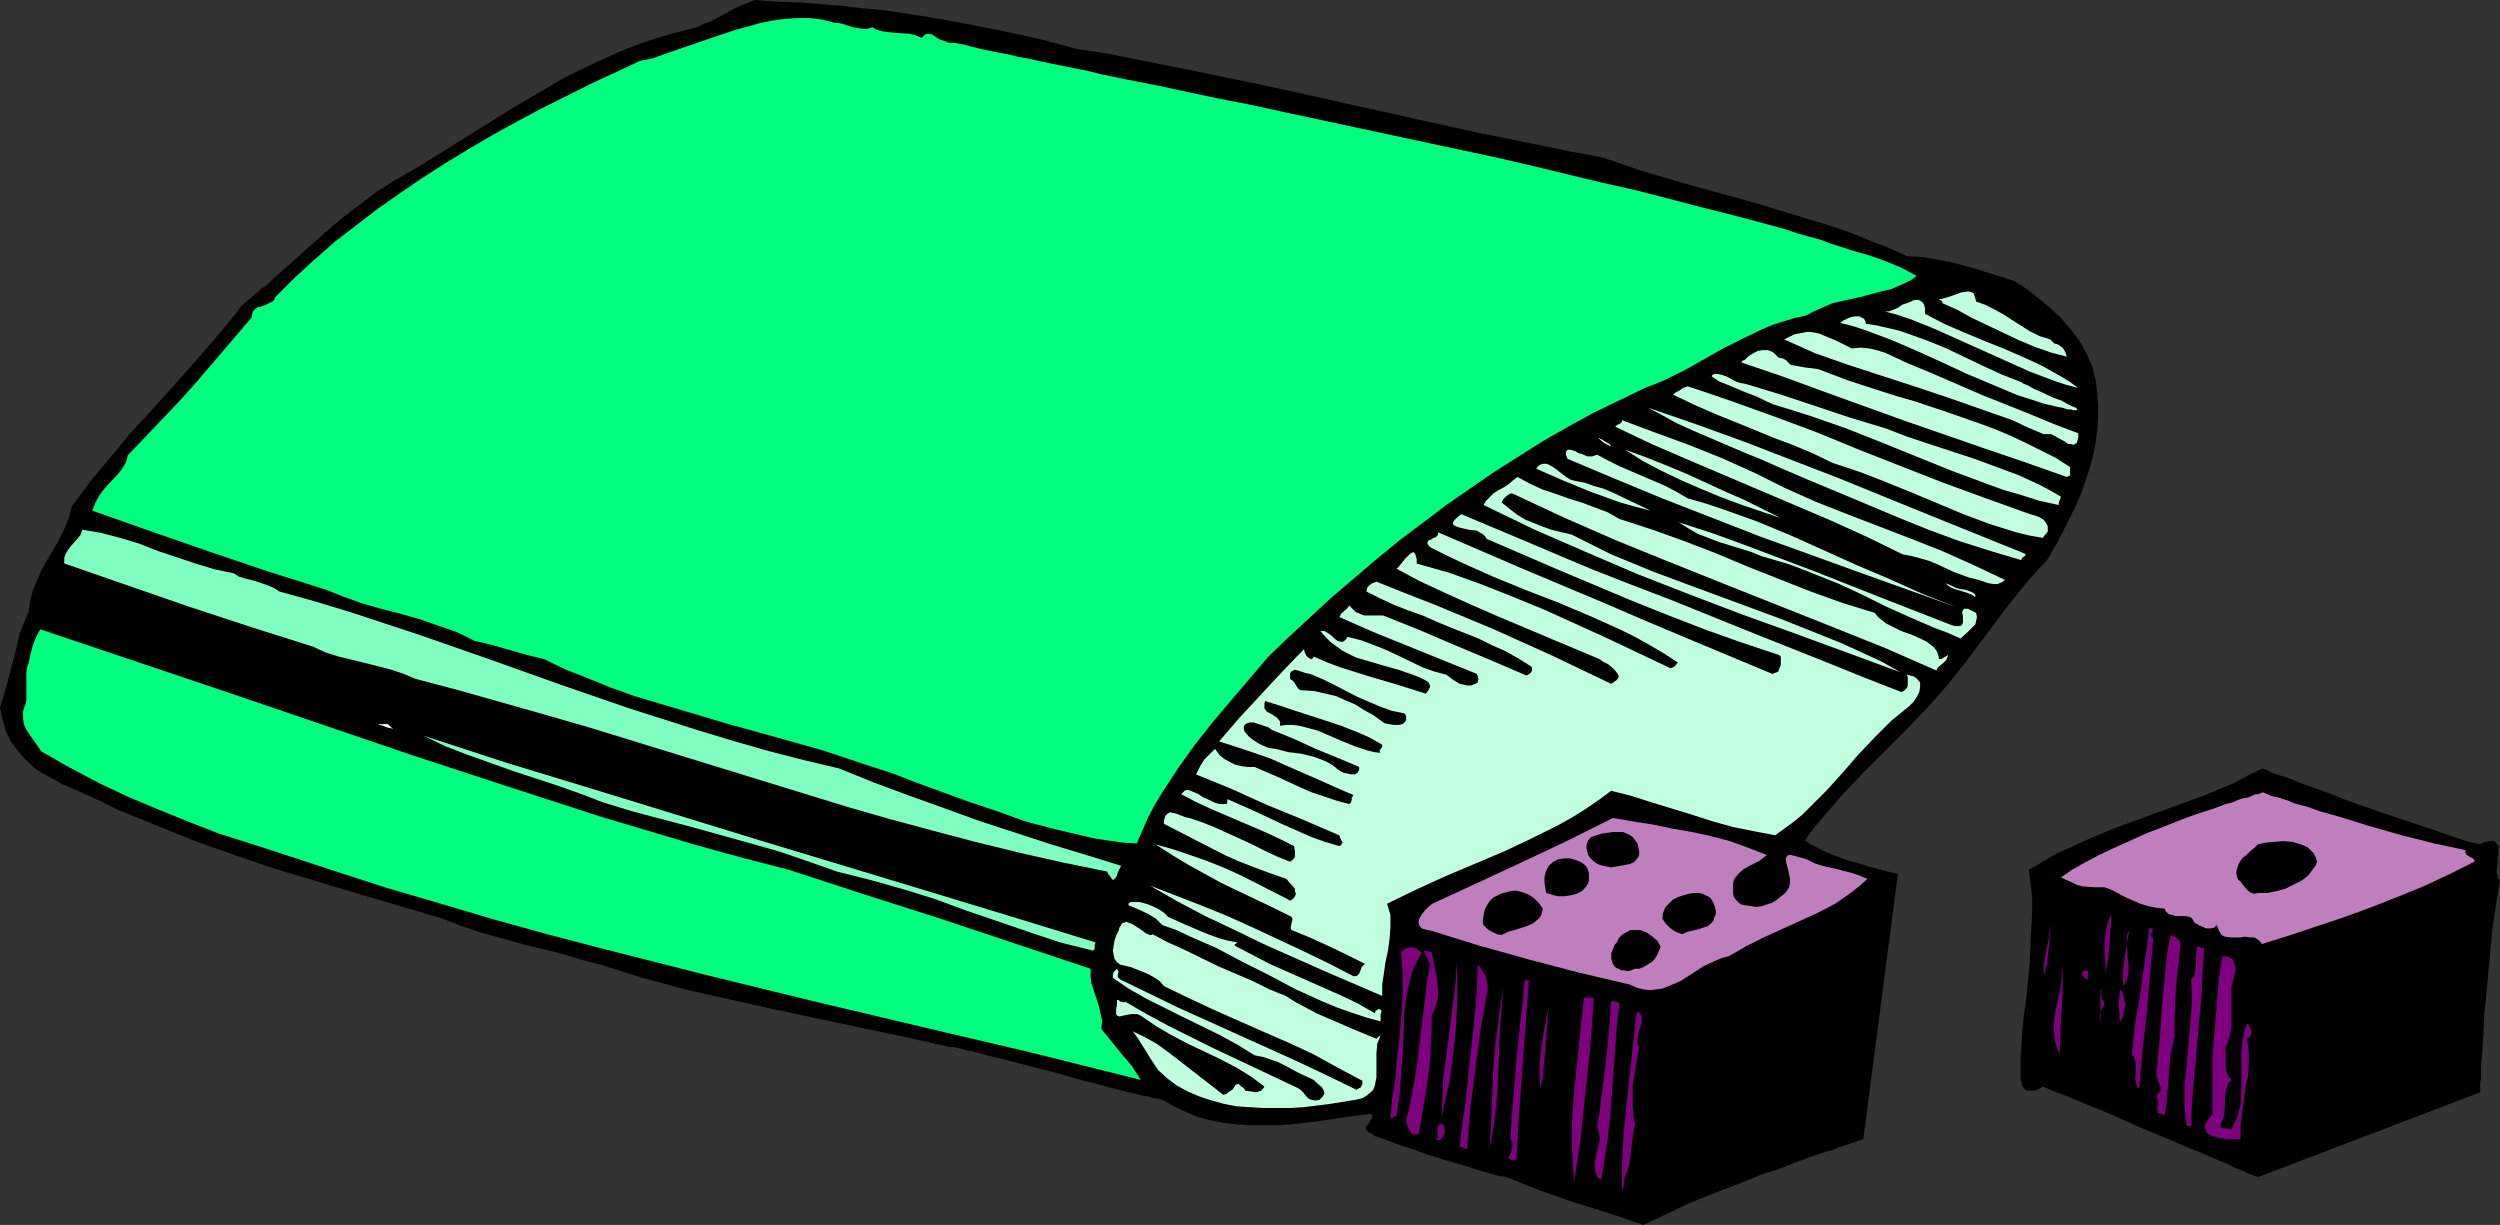
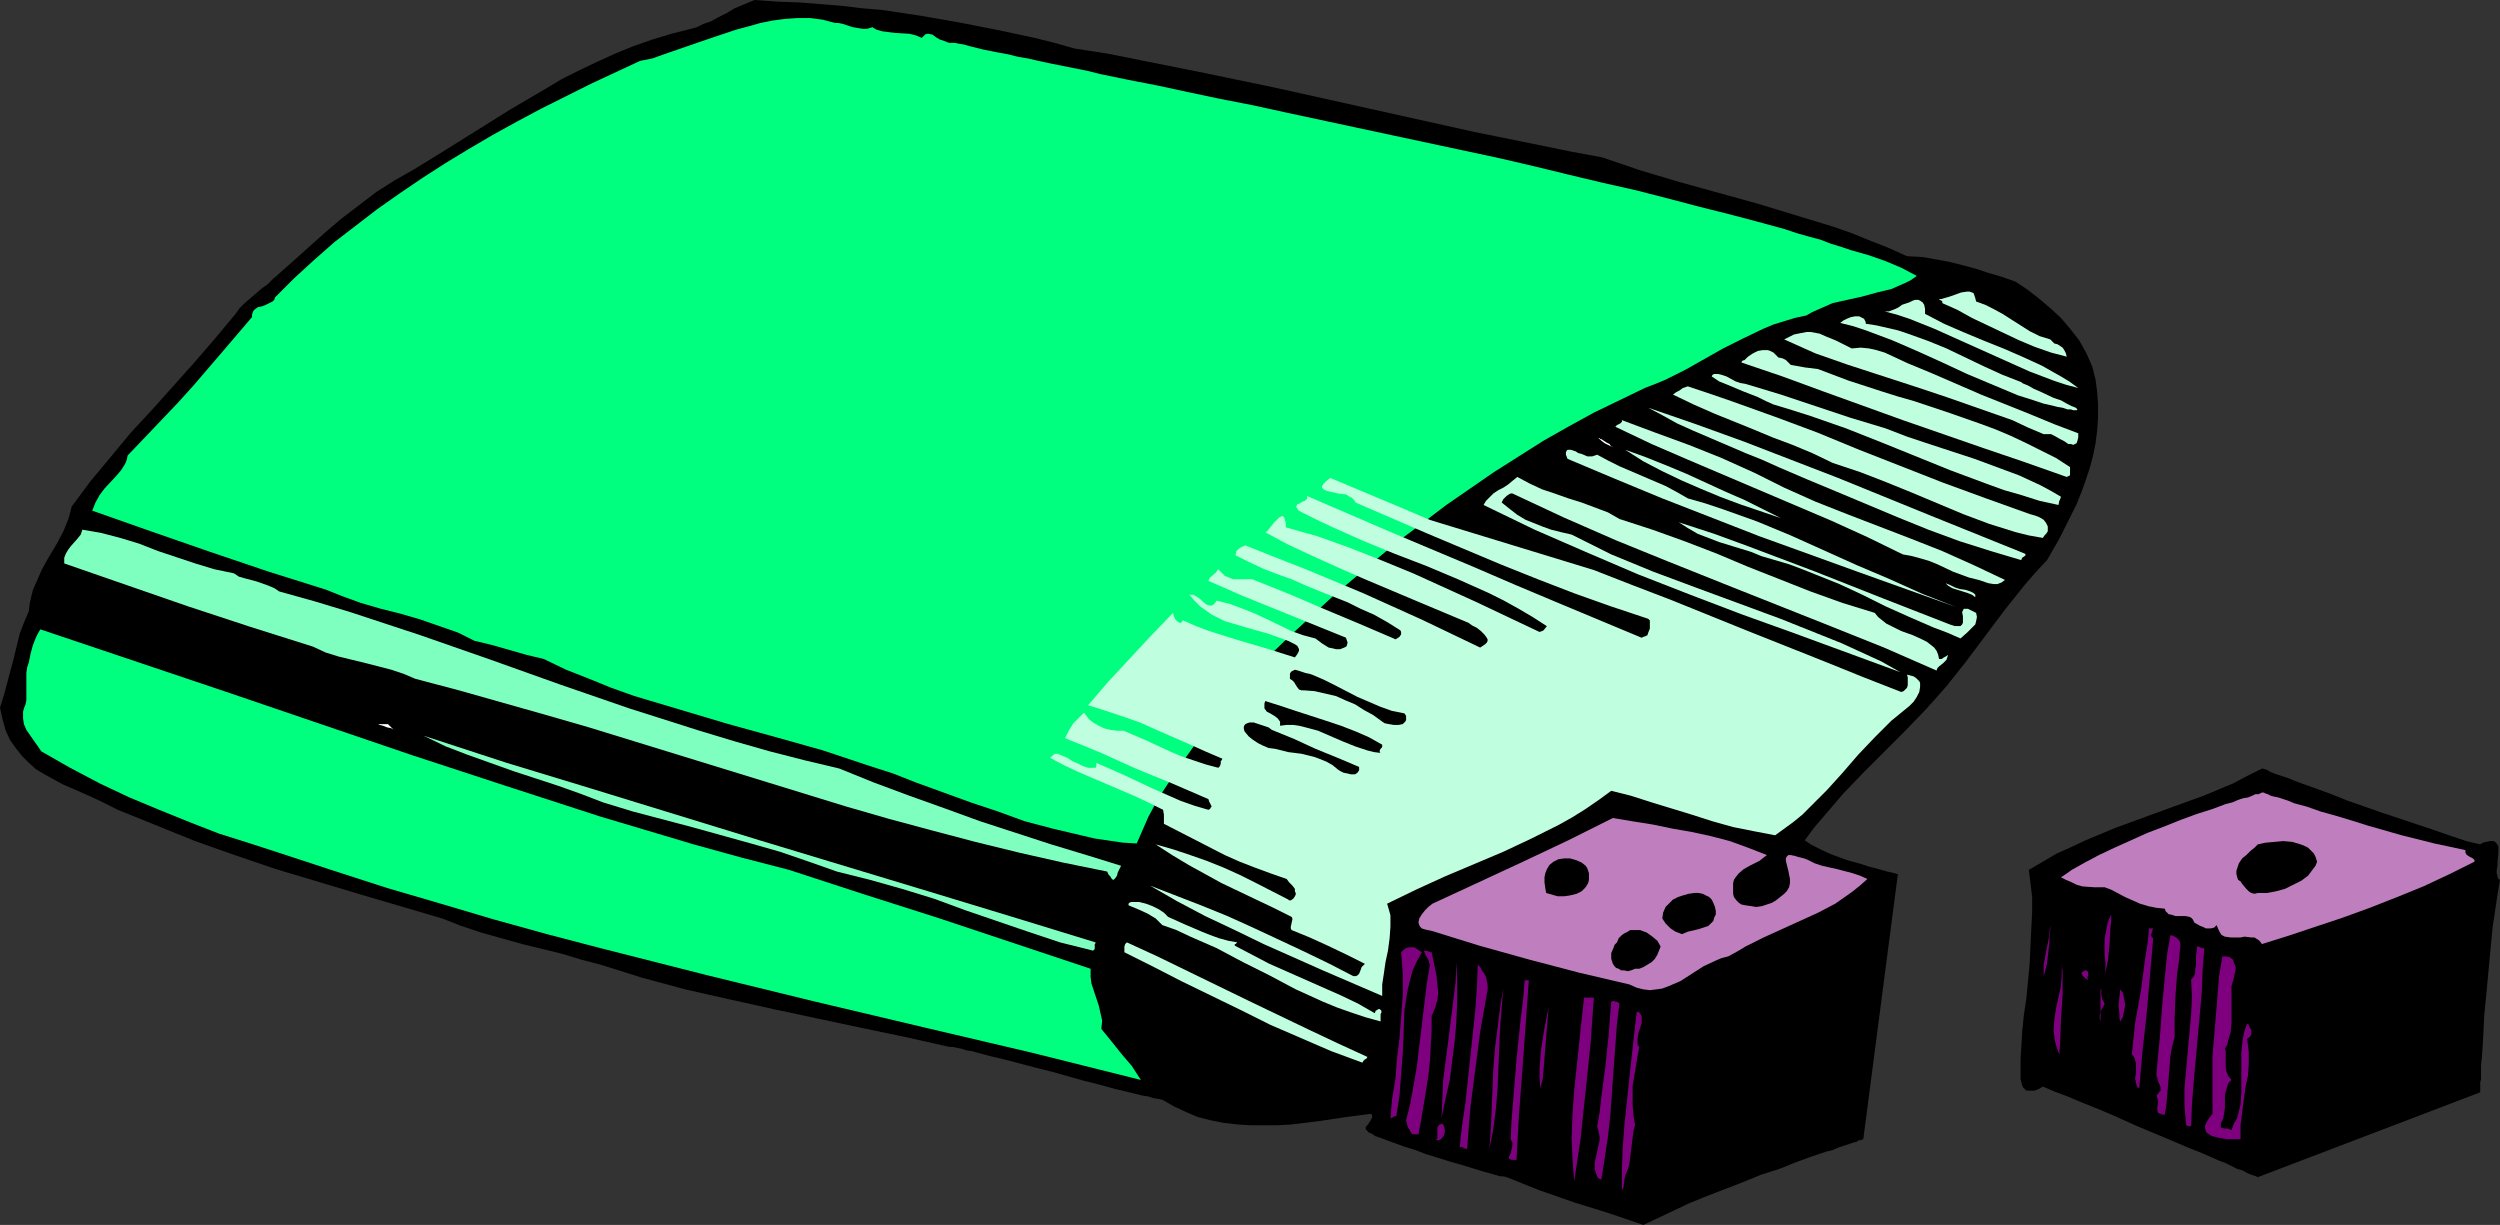
<svg xmlns="http://www.w3.org/2000/svg" xmlns:ns1="http://sodipodi.sourceforge.net/DTD/sodipodi-0.dtd" xmlns:ns2="http://www.inkscape.org/namespaces/inkscape" version="1.0" width="129.766mm" height="63.583mm" id="svg62" ns1:docname="Dice 23.wmf">
  <rect width="100%" height="100%" fill="#333333" stroke="none" />
  <ns1:namedview id="namedview62" pagecolor="#ffffff" bordercolor="#000000" borderopacity="0.25" ns2:showpageshadow="2" ns2:pageopacity="0.0" ns2:pagecheckerboard="0" ns2:deskcolor="#d1d1d1" ns2:document-units="mm" />
  <defs id="defs1">
    <pattern id="WMFhbasepattern" patternUnits="userSpaceOnUse" width="6" height="6" x="0" y="0" />
  </defs>
  <path style="fill:#000000;fill-opacity:1;fill-rule:evenodd;stroke:none" d="m 210.888,9.535 6.302,0.97 6.464,1.293 12.928,2.586 13.251,2.747 13.09,2.909 13.09,2.909 13.09,2.909 12.766,2.586 6.302,1.293 6.141,1.131 7.595,2.586 7.595,2.263 15.19,4.202 7.434,2.263 7.434,2.263 3.717,1.293 3.555,1.454 3.717,1.454 3.555,1.616 3.07,0.162 2.747,0.485 2.586,0.485 2.586,0.646 2.424,0.646 2.424,0.808 2.747,0.808 2.747,0.97 2.424,1.616 2.262,1.778 2.101,1.778 2.101,1.939 1.778,2.101 1.778,2.263 1.454,2.586 1.131,2.586 0.646,2.586 0.323,2.424 0.162,2.424 v 2.586 l -0.162,2.424 -0.323,2.586 -0.485,2.424 -0.646,2.424 -0.808,2.424 -0.808,2.263 -0.97,2.424 -1.131,2.263 -2.262,4.525 -2.424,4.202 -2.262,2.424 -2.101,2.424 -3.878,4.848 -3.878,5.172 -3.878,5.172 -3.717,4.687 -3.878,4.363 -4.04,4.202 -4.04,4.04 -4.202,4.202 -4.04,4.202 -3.878,4.525 -1.939,2.263 -1.778,2.424 1.131,0.808 1.293,0.646 1.293,0.646 1.454,0.646 3.07,1.131 2.909,0.808 1.454,0.485 1.293,0.323 1.131,0.323 1.131,0.323 0.808,0.162 0.646,0.162 0.485,0.162 h 0.162 l -6.787,52.038 v 0 h -0.162 l -0.162,0.162 h -0.485 l -0.485,0.323 -0.646,0.162 -0.97,0.323 -0.97,0.323 -0.97,0.323 -1.131,0.485 -1.293,0.323 -2.909,0.97 -3.07,1.131 -3.232,1.293 -3.555,1.131 -3.555,1.454 -7.11,2.747 -3.555,1.454 -3.07,1.454 -3.07,1.454 -2.747,1.293 -6.626,-2.263 -6.787,-2.101 -6.949,-2.424 -3.232,-1.293 -3.232,-1.293 -0.646,-0.162 h -0.646 l -1.616,-0.485 -1.778,-0.485 -2.101,-0.646 -2.101,-0.646 -2.262,-0.646 -4.686,-1.454 -2.101,-0.808 -2.101,-0.646 -1.778,-0.646 -1.778,-0.646 -1.293,-0.485 -0.485,-0.162 -0.485,-0.162 -0.323,-0.323 h -0.162 l -0.162,-0.162 v 0 l -0.485,-0.162 -0.323,-0.323 -0.162,-0.162 -0.162,-0.162 v -0.485 l 0.323,-0.323 0.323,-0.485 0.323,-0.485 0.323,-0.646 -0.162,-0.646 -5.01,0.646 -5.333,0.808 -5.333,0.646 -2.747,0.162 h -2.586 -2.747 l -2.586,-0.162 -2.747,-0.323 -2.424,-0.485 -2.586,-0.646 -2.262,-0.97 -2.424,-1.131 -2.262,-1.293 -0.808,-0.162 -0.97,-0.162 -0.97,-0.323 -1.131,-0.162 -2.586,-0.646 -2.747,-0.646 -2.909,-0.808 -3.232,-0.808 -6.302,-1.778 -3.232,-0.808 -3.07,-0.808 -3.07,-0.808 -2.747,-0.646 -2.424,-0.646 -1.131,-0.323 -1.131,-0.162 -0.97,-0.323 -0.808,-0.162 -0.808,-0.162 h -0.646 l -8.565,-1.939 -8.565,-1.778 -17.453,-3.717 -8.726,-1.939 -8.565,-1.939 -8.403,-2.263 -8.242,-2.586 -3.717,-0.97 -3.717,-1.131 -7.918,-1.939 -4.04,-1.131 -4.04,-1.131 -3.878,-1.293 -3.717,-1.454 -16.483,-4.848 -8.08,-2.424 -8.08,-2.424 -8.08,-2.747 -7.757,-2.747 -7.595,-3.071 -7.595,-3.071 -3.555,-1.778 -3.555,-1.616 -3.717,-1.616 L 8.726,151.913 7.11,150.943 5.656,149.651 4.363,148.358 3.07,146.742 1.939,145.126 1.131,143.348 0.485,141.085 0,138.823 l 0.808,-2.586 0.646,-2.424 1.293,-4.848 1.131,-4.687 0.808,-2.101 0.97,-2.263 0.162,-1.454 0.323,-1.454 0.323,-1.293 0.646,-1.454 1.131,-2.586 1.454,-2.586 1.454,-2.424 1.293,-2.424 0.97,-2.424 0.323,-1.131 0.323,-1.293 3.717,-5.01 4.04,-4.848 3.878,-4.687 4.202,-4.525 8.242,-9.212 4.04,-4.687 4.04,-4.848 0.808,-1.131 0.97,-0.97 2.262,-1.939 1.131,-0.97 1.131,-0.808 1.131,-1.131 1.131,-0.97 2.909,-2.586 3.07,-2.747 3.07,-2.747 3.232,-2.747 3.394,-2.586 3.394,-2.586 3.555,-2.263 3.717,-2.101 6.302,-3.879 6.464,-4.04 6.464,-4.04 6.626,-3.879 3.232,-1.939 3.555,-1.778 3.394,-1.616 3.555,-1.616 3.555,-1.454 3.717,-1.293 3.717,-1.131 3.878,-0.97 1.131,-0.323 1.293,-0.646 1.454,-0.485 1.454,-0.808 1.616,-0.808 1.616,-0.97 1.939,-0.808 L 148.025,0 l 4.525,0.323 4.363,0.162 4.04,0.323 4.04,0.323 4.04,0.485 3.878,0.323 7.595,1.131 7.434,1.293 7.434,1.454 7.595,1.616 3.878,0.97 z" id="path1" />
  <path style="fill:#00ff7f;fill-opacity:1;fill-rule:evenodd;stroke:none" d="m 171.134,5.333 0.808,0.485 1.131,0.323 1.293,0.162 1.293,0.162 2.747,0.162 1.293,0.323 1.131,0.485 0.323,-0.323 0.323,-0.323 0.323,-0.162 h 0.323 l 0.808,0.162 0.646,0.485 0.808,0.485 0.97,0.323 0.808,0.323 h 0.485 0.646 l 0.808,0.162 0.97,0.162 1.131,0.323 1.293,0.323 1.293,0.323 1.616,0.323 1.616,0.323 1.778,0.323 1.939,0.485 1.939,0.323 2.101,0.485 2.262,0.485 2.424,0.485 2.424,0.485 2.424,0.485 2.586,0.646 5.494,1.131 5.818,1.131 5.979,1.293 6.141,1.293 6.626,1.293 6.626,1.454 6.787,1.454 6.787,1.454 27.957,5.98 6.949,1.616 6.626,1.616 6.787,1.616 6.464,1.454 6.302,1.616 6.141,1.616 5.818,1.454 5.494,1.454 5.333,1.454 2.424,0.808 2.262,0.646 2.424,0.646 2.101,0.808 2.101,0.646 1.939,0.646 3.394,0.97 3.232,1.131 3.07,1.293 3.07,1.616 -1.131,0.808 -1.293,0.646 -1.131,0.485 -1.454,0.646 -2.747,0.646 -2.909,0.808 -2.909,0.646 -2.909,0.646 -2.586,1.131 -1.454,0.646 -1.131,0.646 -2.262,0.485 -2.101,0.646 -2.101,0.646 -1.939,0.808 -4.04,1.939 -3.878,1.939 -7.434,4.202 -3.878,1.939 -1.939,0.808 -2.101,0.808 -5.01,2.424 -5.01,2.424 -5.01,2.747 -4.848,2.747 -4.848,3.071 -4.848,3.071 -4.686,3.232 -4.686,3.232 -4.686,3.555 -4.525,3.394 -4.525,3.717 -4.363,3.717 -4.363,3.717 -4.202,3.879 -4.202,3.879 -4.04,3.879 -3.717,4.363 -3.717,4.363 -3.555,4.202 -3.555,4.525 -3.232,4.525 -3.07,4.687 -1.454,2.424 -1.293,2.424 -1.131,2.586 -1.131,2.586 -2.747,-0.162 -5.494,-0.808 -2.747,-0.646 -5.494,-1.293 -5.494,-1.454 -5.333,-1.939 -5.333,-1.778 -10.666,-3.879 -4.525,-1.778 -4.525,-1.454 -9.211,-3.071 -9.211,-2.586 -4.686,-1.293 -4.686,-1.293 -9.211,-2.747 -9.211,-2.747 -4.525,-1.616 -4.363,-1.778 -4.525,-1.778 -4.363,-2.101 -3.394,-0.808 -3.394,-0.97 -3.394,-0.97 -3.394,-0.808 -1.616,-0.808 -1.616,-0.808 -3.717,-1.293 -3.717,-1.293 -3.878,-1.131 -3.878,-0.97 -3.878,-1.131 -3.555,-1.293 -1.616,-0.646 -1.616,-0.646 -11.312,-3.555 -11.474,-3.879 -11.635,-4.04 -11.474,-4.04 0.323,-0.808 0.323,-0.808 0.808,-1.454 0.97,-1.293 2.262,-2.424 0.97,-1.131 0.808,-1.293 0.323,-0.808 0.162,-0.808 3.394,-3.555 3.232,-3.394 3.232,-3.394 3.07,-3.394 5.818,-6.788 5.656,-6.626 v -0.485 l 0.162,-0.485 0.162,-0.323 0.162,-0.162 0.646,-0.485 0.808,-0.162 0.808,-0.323 0.646,-0.323 0.646,-0.323 0.323,-0.323 0.162,-0.485 3.717,-3.717 3.878,-3.555 4.04,-3.555 4.202,-3.232 4.202,-3.232 4.363,-3.071 4.525,-3.071 4.525,-2.909 4.525,-2.747 4.686,-2.747 4.686,-2.586 4.848,-2.586 9.696,-4.848 9.696,-4.525 2.424,-0.485 2.262,-0.808 4.686,-1.616 4.686,-1.616 4.848,-1.616 2.424,-0.646 2.262,-0.646 2.424,-0.485 2.424,-0.323 2.424,-0.162 h 2.586 l 2.424,0.323 2.424,0.646 h 0.646 l 0.808,0.162 1.939,0.646 0.97,0.162 0.97,0.162 h 0.97 z" id="path2" />
  <path style="fill:#bfffdf;fill-opacity:1;fill-rule:evenodd;stroke:none" d="m 387.678,59.149 1.778,0.646 1.616,0.808 1.778,0.97 1.778,1.131 3.555,2.263 1.939,0.97 2.101,0.646 0.808,0.808 0.646,0.162 0.485,0.323 0.485,0.323 0.323,0.485 0.323,0.646 0.162,0.646 -3.07,-0.808 -3.232,-1.131 -3.07,-1.293 -3.07,-1.454 -6.141,-2.909 -2.909,-1.616 -2.909,-1.293 v -0.323 l -0.162,-0.162 -0.323,-0.162 -0.162,-0.162 h 0.485 l 0.485,-0.162 1.131,-0.323 2.262,-0.808 1.131,-0.162 h 0.485 l 0.485,0.162 0.323,0.162 0.162,0.485 0.162,0.485 z" id="path3" />
  <path style="fill:#bfffdf;fill-opacity:1;fill-rule:evenodd;stroke:none" d="m 377.659,61.573 3.717,1.939 3.717,1.616 3.878,1.616 4.04,1.616 3.717,1.616 3.878,1.778 3.717,2.101 1.616,0.97 1.778,1.293 -2.424,-0.646 -2.424,-0.808 -4.686,-1.778 -4.686,-2.101 -4.686,-2.101 -4.686,-2.101 -4.686,-2.101 -4.848,-1.939 -2.424,-0.808 -2.424,-0.646 h 0.323 0.485 l 1.293,-0.485 0.646,-0.323 0.646,-0.485 1.454,-0.485 0.646,-0.323 0.485,-0.162 h 0.646 l 0.323,0.162 0.485,0.323 0.323,0.485 0.162,0.808 z" id="path4" />
  <path style="fill:#bfffdf;fill-opacity:1;fill-rule:evenodd;stroke:none" d="m 366.024,63.513 2.101,0.323 2.101,0.485 2.101,0.485 1.939,0.646 4.04,1.454 3.555,1.454 7.434,3.555 3.555,1.616 3.717,1.454 0.162,0.162 0.323,0.162 0.808,0.323 1.131,0.646 1.131,0.485 2.747,1.293 1.454,0.485 1.131,0.646 0.97,0.485 0.808,0.323 0.162,0.162 0.162,0.162 v 0 l -0.162,0.162 h -0.646 l -0.485,-0.162 h -0.646 l -0.97,-0.323 -0.97,-0.162 -1.293,-0.323 -1.454,-0.323 -2.424,-0.808 -2.586,-0.808 -5.01,-2.101 -5.01,-2.101 -4.848,-2.263 -5.01,-2.263 -4.848,-2.101 -5.171,-1.939 -2.424,-0.808 -2.586,-0.646 0.646,-0.485 0.646,-0.323 0.808,-0.323 0.808,-0.162 h 0.808 l 0.646,0.323 0.323,0.162 0.162,0.323 0.162,0.323 z" id="path5" />
  <path style="fill:#bfffdf;fill-opacity:1;fill-rule:evenodd;stroke:none" d="m 369.74,69.169 4.525,2.101 4.686,1.939 9.696,4.202 9.696,3.879 4.686,1.939 4.686,1.778 v 0.808 l -0.162,0.646 -0.162,0.485 -0.323,0.162 -0.323,0.162 -0.485,-0.162 h -0.485 l -0.485,-0.323 -0.485,-0.323 -0.646,-0.323 -1.131,-0.646 -0.646,-0.323 h -0.485 -0.485 -0.485 l -3.07,-1.293 -3.07,-1.454 -6.464,-2.263 -6.464,-2.263 -6.302,-2.101 -6.464,-2.101 -6.464,-2.101 -6.464,-2.263 -6.141,-2.747 0.97,-0.485 0.97,-0.485 0.808,-0.162 0.808,-0.162 0.808,-0.162 h 0.808 l 1.778,0.323 1.454,0.646 1.616,0.646 1.616,0.808 1.616,0.808 1.778,-0.162 1.616,0.162 1.454,0.323 z" id="path6" />
  <path style="fill:#bfffdf;fill-opacity:1;fill-rule:evenodd;stroke:none" d="m 356.651,72.401 5.979,2.263 6.464,2.101 3.07,0.97 3.394,0.97 6.302,2.101 6.464,2.263 3.07,1.131 3.07,1.293 3.07,1.454 2.909,1.454 2.909,1.454 2.747,1.778 v 0.646 0.485 0.323 0.162 l -0.323,0.162 -0.323,0.162 -8.242,-2.909 -8.08,-2.747 -15.837,-5.495 -15.675,-5.656 -7.918,-2.909 -8.08,-2.747 0.162,-0.323 0.485,-0.162 0.646,-0.646 0.97,-0.646 0.97,-0.485 0.97,-0.162 h 0.97 l 0.485,0.162 0.646,0.323 0.485,0.485 0.485,0.485 0.808,0.162 0.646,0.323 0.485,0.485 0.485,0.485 2.747,0.485 z" id="path7" />
  <path style="fill:#bfffdf;fill-opacity:1;fill-rule:evenodd;stroke:none" d="m 369.902,84.037 4.202,1.616 4.363,1.454 8.888,2.909 4.363,1.616 4.363,1.616 4.202,1.939 2.101,1.131 1.939,1.131 -0.162,0.485 -0.162,0.323 -0.162,0.808 -3.717,-0.808 -3.555,-1.131 -3.394,-0.97 -3.555,-1.293 -6.949,-2.586 -6.787,-2.747 -6.787,-2.747 -6.949,-2.747 -6.949,-2.424 -3.555,-1.131 -3.717,-1.131 -1.454,-0.646 -1.616,-0.808 -2.909,-1.131 -3.07,-1.293 -1.616,-0.646 -1.454,-0.97 0.162,-0.323 0.323,-0.162 h 0.808 l 0.646,0.162 0.97,0.323 1.778,0.97 0.97,0.323 0.97,0.162 6.949,2.101 6.787,2.263 6.787,2.263 z" id="path8" />
  <path style="fill:#bfffdf;fill-opacity:1;fill-rule:evenodd;stroke:none" d="m 398.182,100.844 1.131,0.323 0.808,0.323 0.808,0.485 0.485,0.646 0.323,0.646 v 0.646 0.323 l -0.323,0.485 -0.323,0.323 -0.323,0.485 -2.747,-0.485 -2.586,-0.646 -2.586,-0.808 -2.586,-0.808 -5.171,-1.939 -5.01,-2.101 -5.01,-2.101 -5.171,-2.101 -5.01,-1.939 -5.333,-1.778 -4.04,-1.939 -3.878,-1.616 -3.878,-1.454 -3.878,-1.616 -7.595,-3.071 -4.04,-1.778 -4.04,-1.939 0.646,-0.485 0.646,-0.323 0.646,-0.485 0.97,-0.323 4.363,1.454 4.202,1.454 8.565,3.071 8.242,3.071 8.242,3.394 8.242,3.232 8.242,3.232 8.403,3.071 z" id="path9" />
  <path style="fill:#bfffdf;fill-opacity:1;fill-rule:evenodd;stroke:none" d="m 397.212,108.602 0.162,0.162 v 0.162 l -0.162,0.162 -0.485,0.323 -0.162,0.323 v 0.162 l -5.979,-1.778 -6.141,-1.939 -6.141,-2.263 -5.979,-2.424 -11.958,-5.01 -5.818,-2.424 -5.656,-2.424 -3.232,-1.454 -3.232,-1.293 -6.787,-2.909 -3.394,-1.454 -3.232,-1.454 -2.909,-1.616 -2.747,-1.454 9.373,3.232 9.373,3.394 9.211,3.555 9.211,3.555 18.261,7.434 z" id="path10" />
  <path style="fill:#bfffdf;fill-opacity:1;fill-rule:evenodd;stroke:none" d="m 344.208,92.764 2.909,1.454 2.909,1.454 6.141,2.747 6.141,2.424 12.605,4.848 6.141,2.424 6.141,2.747 6.141,2.909 -0.646,0.485 -0.808,0.323 h -0.808 l -0.97,-0.162 -1.939,-0.646 -1.939,-0.485 -3.07,-1.131 -3.07,-1.454 -1.616,-0.646 -1.616,-0.485 -1.778,-0.485 -1.778,-0.323 -6.949,-3.394 -7.11,-3.232 -14.059,-5.98 -14.059,-5.98 -7.11,-3.071 -6.787,-3.232 -0.323,-0.162 v 0 l 0.162,-0.162 0.162,-0.162 0.646,-0.323 0.323,-0.323 v -0.323 l 6.464,2.424 6.626,2.424 6.464,2.586 3.232,1.454 z" id="path11" />
  <path style="fill:#ffffff;fill-opacity:1;fill-rule:evenodd;stroke:none" d="m 316.412,87.754 -0.97,-0.485 -0.646,-0.323 -0.646,-0.485 -0.323,-0.323 h -0.162 v -0.162 h 0.162 l 0.162,0.162 h 0.162 l 0.485,0.323 0.485,0.323 0.646,0.323 0.323,0.485 h 0.162 z" id="path12" />
  <path style="fill:#bfffdf;fill-opacity:1;fill-rule:evenodd;stroke:none" d="m 331.118,97.774 3.394,0.97 3.394,1.131 6.787,2.424 6.626,2.747 6.464,2.909 6.464,2.909 6.464,2.747 6.464,2.909 6.626,2.586 -19.392,-6.949 -19.23,-6.949 -9.534,-3.717 -9.534,-3.717 -9.373,-3.879 -9.211,-3.879 -0.323,-0.808 V 88.724 l 0.162,-0.323 0.162,-0.162 h 0.323 0.323 l 0.97,0.323 0.485,0.323 0.646,0.162 1.131,0.485 h 0.485 0.485 l 0.485,-0.162 0.485,-0.162 2.101,1.131 2.262,1.131 4.525,1.939 4.525,1.939 2.101,1.131 z" id="path13" />
  <path style="fill:#bfffdf;fill-opacity:1;fill-rule:evenodd;stroke:none" d="m 349.379,101.653 -8.08,-2.747 -3.878,-1.454 -3.878,-1.616 -3.717,-1.616 -3.717,-1.778 -3.717,-1.939 -3.555,-2.263 4.04,1.454 4.04,1.616 3.878,1.616 3.878,1.778 3.878,1.778 3.717,1.616 3.555,1.778 z" id="path14" />
-   <path style="fill:#bfffdf;fill-opacity:1;fill-rule:evenodd;stroke:none" d="m 323.846,100.198 -3.07,-0.808 -2.909,-0.808 -5.818,-2.101 -5.494,-2.263 -2.586,-1.131 -2.586,-1.131 0.323,-0.485 0.485,-0.323 0.485,-0.162 h 0.485 0.323 l 0.646,0.323 0.808,0.485 2.101,1.616 0.97,0.646 1.131,0.323 1.778,0.323 1.778,0.646 1.778,0.485 1.939,0.808 3.717,1.778 z" id="path15" />
  <path style="fill:#bfffdf;fill-opacity:1;fill-rule:evenodd;stroke:none" d="m 317.705,101.814 6.464,2.101 6.302,2.263 6.302,2.424 6.141,2.586 6.141,2.424 6.141,2.424 6.302,2.263 6.302,1.939 0.646,0.808 0.808,0.646 0.808,0.646 0.97,0.485 1.939,0.97 2.262,0.808 1.778,0.808 0.97,0.485 0.646,0.485 0.808,0.646 0.485,0.646 0.323,0.808 0.162,0.808 h 0.485 l 0.485,-0.323 0.323,-0.162 0.485,-0.323 -0.162,0.485 -0.162,0.485 -0.646,0.646 -0.808,0.646 -0.323,0.323 -0.162,0.485 -10.342,-4.525 -10.504,-4.202 -21.17,-8.404 -10.504,-4.202 -10.342,-4.202 -10.342,-4.525 -10.019,-4.687 h -0.323 l -0.323,0.162 -0.485,0.323 -0.646,0.646 -0.323,0.646 1.616,1.293 1.454,1.131 1.616,0.97 1.616,0.646 1.616,0.646 1.778,0.646 1.939,0.485 2.101,0.485 3.878,1.939 3.878,1.939 8.242,3.394 8.242,3.071 16.645,6.141 8.08,3.232 4.04,1.616 3.878,1.778 3.878,1.778 3.717,2.101 -20.685,-7.596 -10.342,-3.717 -10.181,-3.879 -10.342,-4.04 -10.181,-4.363 -10.019,-4.363 -10.019,-4.848 0.485,-0.808 0.646,-0.646 0.808,-0.808 0.97,-0.646 0.97,-0.485 0.97,-0.646 0.97,-0.808 0.808,-0.646 2.424,1.293 2.424,1.131 2.424,0.808 2.747,0.97 2.586,0.808 2.586,0.97 2.586,0.97 z" id="path16" />
  <path style="fill:#bfffdf;fill-opacity:1;fill-rule:evenodd;stroke:none" d="m 324.977,100.521 1.939,0.808 0.97,0.323 0.97,0.485 -0.97,-0.485 -0.97,-0.323 z" id="path17" />
-   <path style="fill:#bfffdf;fill-opacity:1;fill-rule:evenodd;stroke:none" d="m 312.696,111.834 7.434,2.909 7.595,2.909 15.19,6.141 15.029,5.98 7.595,3.071 7.434,2.909 0.485,-0.162 0.323,-0.323 0.323,-0.323 0.162,-0.485 v -1.131 -0.485 l -0.162,-0.485 0.646,0.162 0.646,0.162 0.485,0.323 0.323,0.323 0.323,0.323 0.162,0.323 v 0.808 l -0.162,0.97 -0.485,0.97 -0.646,0.97 -0.808,0.808 -1.778,1.454 -1.778,1.454 -3.232,3.232 -3.232,3.394 -3.07,3.555 -3.07,3.394 -3.232,3.232 -1.616,1.616 -1.778,1.454 -1.778,1.293 -1.778,1.293 -4.202,-0.808 -4.04,-0.808 -4.04,-1.131 -4.04,-1.293 -7.918,-2.424 -4.04,-1.293 -3.878,-0.97 -2.424,1.778 -2.586,1.778 -2.586,1.616 -2.586,1.454 -5.494,2.747 -5.494,2.586 -11.474,4.848 -5.656,2.586 -5.656,2.747 0.323,1.131 0.323,1.131 v 2.263 l -0.162,2.263 -0.323,2.424 -0.485,2.263 -0.323,2.263 -0.323,2.101 v 2.263 l -11.635,-5.01 -11.635,-5.172 -5.656,-2.747 -5.818,-2.747 -5.494,-2.909 -5.333,-3.071 5.01,1.939 5.01,1.939 5.171,2.101 5.01,2.263 10.019,4.687 5.01,2.424 4.686,2.424 h 0.485 l 0.323,-0.162 0.323,-0.323 0.323,-0.808 0.162,-0.485 0.323,-0.323 0.323,-0.323 -3.555,-1.778 -3.717,-1.778 -3.555,-1.616 -3.555,-1.454 -0.162,-0.323 v -0.323 l 0.323,-1.454 v -0.162 l -0.162,-0.323 -3.555,-1.778 -3.394,-1.616 -6.787,-3.232 -3.232,-1.778 -3.232,-1.778 -3.232,-1.939 -3.232,-2.101 3.394,0.97 3.394,1.131 3.232,1.131 3.232,1.293 3.232,1.454 3.232,1.616 6.302,3.232 0.162,0.162 h 0.323 l 0.485,-0.323 0.323,-0.485 0.162,-0.323 v -0.323 l -0.162,-0.323 v -0.485 l -0.485,-0.646 -0.646,-0.646 -0.485,-0.646 -3.232,-1.131 -3.07,-1.131 -2.909,-1.131 -2.909,-1.293 -5.979,-3.071 -5.979,-3.071 v -0.646 l 0.162,-0.485 0.162,-0.485 0.323,-0.323 0.323,-0.162 0.162,-0.162 0.808,0.162 0.646,0.162 0.808,0.323 0.808,0.323 0.808,0.162 2.424,0.808 2.424,0.97 5.01,2.263 2.424,1.131 2.586,1.293 2.424,1.131 2.424,0.97 0.485,-0.323 0.323,-0.323 0.162,-0.323 v -0.323 -0.808 l -0.162,-0.97 -2.586,-1.293 -2.747,-1.293 -5.656,-2.424 -5.656,-2.424 -2.747,-1.293 -2.747,-1.454 0.323,-0.323 0.323,-0.323 0.323,-0.162 h 0.485 l 0.808,0.323 1.131,0.485 0.97,0.646 1.131,0.485 0.97,0.485 0.97,0.323 h 0.485 0.485 0.485 l 0.162,-0.323 v -0.646 l 5.494,2.424 2.747,1.293 2.747,1.293 5.494,2.424 2.747,0.97 2.747,0.808 0.323,-0.162 0.162,-0.323 0.162,-0.162 -0.162,-0.323 -0.323,-0.646 -0.162,-0.485 -7.11,-3.071 -7.11,-2.909 -6.787,-3.071 -7.11,-2.909 0.808,-1.616 0.808,-1.293 2.101,-2.101 0.485,0.646 0.485,0.646 0.808,0.646 1.131,0.646 0.97,0.485 1.293,0.323 1.293,0.162 h 1.293 l 4.525,1.939 4.525,2.101 2.262,0.97 2.424,0.808 2.424,0.808 2.424,0.646 0.162,-0.162 0.162,-0.162 0.162,-0.485 v -0.485 l 0.162,-0.162 0.162,-0.323 -3.394,-1.454 -3.232,-1.454 -6.302,-2.747 -3.232,-1.454 -3.232,-1.131 -3.394,-1.131 -3.555,-1.131 3.878,-4.525 4.202,-4.525 4.202,-4.525 4.363,-4.525 0.162,0.646 0.323,0.646 0.323,0.323 0.485,0.323 h 0.162 0.162 l 0.323,-0.485 2.586,1.131 2.586,0.97 5.656,1.778 5.494,1.616 5.656,1.778 0.485,-0.646 0.323,-0.646 v -0.323 l -0.162,-0.323 -0.162,-0.323 -0.485,-0.323 -1.293,-0.646 -1.293,-0.485 -2.747,-0.97 -2.909,-0.808 -2.747,-0.808 -2.747,-0.808 -1.293,-0.646 -1.293,-0.646 -1.131,-0.808 -1.131,-0.808 -1.131,-1.131 -0.97,-1.131 h 0.485 0.323 l 0.808,0.485 0.646,0.485 0.485,0.485 0.646,0.485 0.646,0.162 h 0.323 l 0.323,-0.162 0.323,-0.323 0.323,-0.485 2.586,0.646 2.586,0.97 2.424,0.97 2.424,1.131 4.686,2.263 2.262,0.808 2.424,0.646 1.293,0.97 1.293,0.808 0.808,0.162 0.646,0.162 h 0.808 l 0.808,-0.323 0.323,-0.162 0.162,-0.162 0.162,-0.646 -0.162,-0.485 -0.162,-0.485 -6.787,-2.747 -6.787,-2.747 -6.787,-2.747 -6.626,-2.909 0.323,-0.646 1.131,-0.97 0.485,-0.646 0.646,0.646 0.646,0.646 0.808,0.323 0.808,0.323 h 1.778 1.939 l 7.272,2.909 6.787,2.909 6.949,2.909 6.787,2.909 0.323,0.162 0.323,-0.162 0.485,-0.323 0.323,-0.485 v -0.485 l -0.162,-0.323 -2.586,-1.616 -2.586,-1.454 -2.586,-1.131 -2.586,-1.293 -5.333,-2.101 -2.747,-1.131 -2.909,-1.293 -2.747,-0.97 -2.909,-1.131 -2.747,-1.293 -2.586,-1.293 0.162,-0.808 0.485,-0.485 0.485,-0.323 0.808,-0.323 5.656,2.263 5.818,2.263 5.818,2.424 5.818,2.424 11.474,5.172 11.474,5.495 0.485,-0.323 0.485,-0.323 0.323,-0.323 0.162,-0.323 v -0.323 l -0.162,-0.323 -0.485,-0.646 -0.646,-0.646 -0.808,-0.646 -0.97,-0.485 -0.646,-0.485 -5.01,-2.101 -5.01,-2.101 -10.342,-4.363 -5.171,-2.263 -5.01,-2.263 -4.848,-2.263 -4.525,-2.424 h 0.162 l 0.323,-0.323 0.646,-0.808 0.646,-0.808 0.646,-0.646 0.323,-0.323 0.323,-0.162 0.323,-0.162 0.162,0.162 0.162,0.162 0.162,0.485 0.162,0.646 v 0.808 l 6.302,1.778 6.302,2.263 6.141,2.424 6.302,2.586 12.443,5.656 6.141,2.909 6.141,2.909 0.485,-0.162 0.323,-0.162 0.646,-0.808 -2.747,-1.778 -2.747,-1.616 -2.909,-1.616 -2.909,-1.454 -6.141,-2.747 -6.141,-2.586 -6.302,-2.424 -6.302,-2.586 -6.141,-2.747 -3.07,-1.454 -2.909,-1.454 -0.485,-0.323 -0.162,-0.323 -0.162,-0.162 v -0.323 l 0.162,-0.323 0.485,-0.162 0.485,-0.323 0.485,-0.162 0.485,-0.485 v -0.162 -0.323 l 8.242,3.555 8.242,3.555 16.16,6.788 8.242,3.555 8.08,3.394 16.645,6.949 0.323,-0.162 0.485,-0.162 0.323,-0.162 0.162,-0.485 0.323,-0.808 v -0.646 -0.485 -0.485 l -0.162,-0.162 -0.162,-0.162 -7.272,-2.424 -7.272,-2.586 -7.11,-2.747 -7.272,-2.909 -14.221,-5.98 -7.11,-3.071 -7.11,-3.071 -0.323,-0.485 -0.485,-0.485 -0.646,-0.323 -0.485,-0.323 -1.454,-0.162 -1.454,-0.323 -0.646,-0.162 -0.485,-0.162 -0.323,-0.162 -0.323,-0.323 v -0.323 l 0.323,-0.485 0.485,-0.485 0.808,-0.646 13.09,5.495 6.464,2.747 z" id="path18" />
+   <path style="fill:#bfffdf;fill-opacity:1;fill-rule:evenodd;stroke:none" d="m 312.696,111.834 7.434,2.909 7.595,2.909 15.19,6.141 15.029,5.98 7.595,3.071 7.434,2.909 0.485,-0.162 0.323,-0.323 0.323,-0.323 0.162,-0.485 v -1.131 -0.485 l -0.162,-0.485 0.646,0.162 0.646,0.162 0.485,0.323 0.323,0.323 0.323,0.323 0.162,0.323 v 0.808 l -0.162,0.97 -0.485,0.97 -0.646,0.97 -0.808,0.808 -1.778,1.454 -1.778,1.454 -3.232,3.232 -3.232,3.394 -3.07,3.555 -3.07,3.394 -3.232,3.232 -1.616,1.616 -1.778,1.454 -1.778,1.293 -1.778,1.293 -4.202,-0.808 -4.04,-0.808 -4.04,-1.131 -4.04,-1.293 -7.918,-2.424 -4.04,-1.293 -3.878,-0.97 -2.424,1.778 -2.586,1.778 -2.586,1.616 -2.586,1.454 -5.494,2.747 -5.494,2.586 -11.474,4.848 -5.656,2.586 -5.656,2.747 0.323,1.131 0.323,1.131 v 2.263 l -0.162,2.263 -0.323,2.424 -0.485,2.263 -0.323,2.263 -0.323,2.101 v 2.263 l -11.635,-5.01 -11.635,-5.172 -5.656,-2.747 -5.818,-2.747 -5.494,-2.909 -5.333,-3.071 5.01,1.939 5.01,1.939 5.171,2.101 5.01,2.263 10.019,4.687 5.01,2.424 4.686,2.424 h 0.485 l 0.323,-0.162 0.323,-0.323 0.323,-0.808 0.162,-0.485 0.323,-0.323 0.323,-0.323 -3.555,-1.778 -3.717,-1.778 -3.555,-1.616 -3.555,-1.454 -0.162,-0.323 v -0.323 l 0.323,-1.454 v -0.162 l -0.162,-0.323 -3.555,-1.778 -3.394,-1.616 -6.787,-3.232 -3.232,-1.778 -3.232,-1.778 -3.232,-1.939 -3.232,-2.101 3.394,0.97 3.394,1.131 3.232,1.131 3.232,1.293 3.232,1.454 3.232,1.616 6.302,3.232 0.162,0.162 h 0.323 l 0.485,-0.323 0.323,-0.485 0.162,-0.323 v -0.323 l -0.162,-0.323 v -0.485 l -0.485,-0.646 -0.646,-0.646 -0.485,-0.646 -3.232,-1.131 -3.07,-1.131 -2.909,-1.131 -2.909,-1.293 -5.979,-3.071 -5.979,-3.071 v -0.646 v -0.323 -0.808 l -0.162,-0.97 -2.586,-1.293 -2.747,-1.293 -5.656,-2.424 -5.656,-2.424 -2.747,-1.293 -2.747,-1.454 0.323,-0.323 0.323,-0.323 0.323,-0.162 h 0.485 l 0.808,0.323 1.131,0.485 0.97,0.646 1.131,0.485 0.97,0.485 0.97,0.323 h 0.485 0.485 0.485 l 0.162,-0.323 v -0.646 l 5.494,2.424 2.747,1.293 2.747,1.293 5.494,2.424 2.747,0.97 2.747,0.808 0.323,-0.162 0.162,-0.323 0.162,-0.162 -0.162,-0.323 -0.323,-0.646 -0.162,-0.485 -7.11,-3.071 -7.11,-2.909 -6.787,-3.071 -7.11,-2.909 0.808,-1.616 0.808,-1.293 2.101,-2.101 0.485,0.646 0.485,0.646 0.808,0.646 1.131,0.646 0.97,0.485 1.293,0.323 1.293,0.162 h 1.293 l 4.525,1.939 4.525,2.101 2.262,0.97 2.424,0.808 2.424,0.808 2.424,0.646 0.162,-0.162 0.162,-0.162 0.162,-0.485 v -0.485 l 0.162,-0.162 0.162,-0.323 -3.394,-1.454 -3.232,-1.454 -6.302,-2.747 -3.232,-1.454 -3.232,-1.131 -3.394,-1.131 -3.555,-1.131 3.878,-4.525 4.202,-4.525 4.202,-4.525 4.363,-4.525 0.162,0.646 0.323,0.646 0.323,0.323 0.485,0.323 h 0.162 0.162 l 0.323,-0.485 2.586,1.131 2.586,0.97 5.656,1.778 5.494,1.616 5.656,1.778 0.485,-0.646 0.323,-0.646 v -0.323 l -0.162,-0.323 -0.162,-0.323 -0.485,-0.323 -1.293,-0.646 -1.293,-0.485 -2.747,-0.97 -2.909,-0.808 -2.747,-0.808 -2.747,-0.808 -1.293,-0.646 -1.293,-0.646 -1.131,-0.808 -1.131,-0.808 -1.131,-1.131 -0.97,-1.131 h 0.485 0.323 l 0.808,0.485 0.646,0.485 0.485,0.485 0.646,0.485 0.646,0.162 h 0.323 l 0.323,-0.162 0.323,-0.323 0.323,-0.485 2.586,0.646 2.586,0.97 2.424,0.97 2.424,1.131 4.686,2.263 2.262,0.808 2.424,0.646 1.293,0.97 1.293,0.808 0.808,0.162 0.646,0.162 h 0.808 l 0.808,-0.323 0.323,-0.162 0.162,-0.162 0.162,-0.646 -0.162,-0.485 -0.162,-0.485 -6.787,-2.747 -6.787,-2.747 -6.787,-2.747 -6.626,-2.909 0.323,-0.646 1.131,-0.97 0.485,-0.646 0.646,0.646 0.646,0.646 0.808,0.323 0.808,0.323 h 1.778 1.939 l 7.272,2.909 6.787,2.909 6.949,2.909 6.787,2.909 0.323,0.162 0.323,-0.162 0.485,-0.323 0.323,-0.485 v -0.485 l -0.162,-0.323 -2.586,-1.616 -2.586,-1.454 -2.586,-1.131 -2.586,-1.293 -5.333,-2.101 -2.747,-1.131 -2.909,-1.293 -2.747,-0.97 -2.909,-1.131 -2.747,-1.293 -2.586,-1.293 0.162,-0.808 0.485,-0.485 0.485,-0.323 0.808,-0.323 5.656,2.263 5.818,2.263 5.818,2.424 5.818,2.424 11.474,5.172 11.474,5.495 0.485,-0.323 0.485,-0.323 0.323,-0.323 0.162,-0.323 v -0.323 l -0.162,-0.323 -0.485,-0.646 -0.646,-0.646 -0.808,-0.646 -0.97,-0.485 -0.646,-0.485 -5.01,-2.101 -5.01,-2.101 -10.342,-4.363 -5.171,-2.263 -5.01,-2.263 -4.848,-2.263 -4.525,-2.424 h 0.162 l 0.323,-0.323 0.646,-0.808 0.646,-0.808 0.646,-0.646 0.323,-0.323 0.323,-0.162 0.323,-0.162 0.162,0.162 0.162,0.162 0.162,0.485 0.162,0.646 v 0.808 l 6.302,1.778 6.302,2.263 6.141,2.424 6.302,2.586 12.443,5.656 6.141,2.909 6.141,2.909 0.485,-0.162 0.323,-0.162 0.646,-0.808 -2.747,-1.778 -2.747,-1.616 -2.909,-1.616 -2.909,-1.454 -6.141,-2.747 -6.141,-2.586 -6.302,-2.424 -6.302,-2.586 -6.141,-2.747 -3.07,-1.454 -2.909,-1.454 -0.485,-0.323 -0.162,-0.323 -0.162,-0.162 v -0.323 l 0.162,-0.323 0.485,-0.162 0.485,-0.323 0.485,-0.162 0.485,-0.485 v -0.162 -0.323 l 8.242,3.555 8.242,3.555 16.16,6.788 8.242,3.555 8.08,3.394 16.645,6.949 0.323,-0.162 0.485,-0.162 0.323,-0.162 0.162,-0.485 0.323,-0.808 v -0.646 -0.485 -0.485 l -0.162,-0.162 -0.162,-0.162 -7.272,-2.424 -7.272,-2.586 -7.11,-2.747 -7.272,-2.909 -14.221,-5.98 -7.11,-3.071 -7.11,-3.071 -0.323,-0.485 -0.485,-0.485 -0.646,-0.323 -0.485,-0.323 -1.454,-0.162 -1.454,-0.323 -0.646,-0.162 -0.485,-0.162 -0.323,-0.162 -0.323,-0.323 v -0.323 l 0.323,-0.485 0.485,-0.485 0.808,-0.646 13.09,5.495 6.464,2.747 z" id="path18" />
  <path style="fill:#bfffdf;fill-opacity:1;fill-rule:evenodd;stroke:none" d="m 382.507,122.5 0.97,0.323 h 0.646 0.485 l 0.323,-0.323 0.162,-0.323 v -0.323 -0.97 l -0.162,-0.808 0.162,-0.323 0.162,-0.323 h 0.323 0.485 l 0.646,0.323 0.97,0.485 0.162,0.808 -0.162,0.808 -0.162,0.646 -0.485,0.485 -1.131,1.131 -1.293,1.131 -2.586,-1.131 -2.586,-0.97 -4.848,-2.101 -4.686,-2.101 -4.525,-2.263 -4.525,-2.101 -4.848,-1.939 -2.424,-0.97 -2.586,-0.97 -2.747,-0.808 -2.747,-0.808 -1.939,-0.808 -2.101,-0.646 -4.202,-1.293 -2.101,-0.808 -2.101,-0.808 -1.939,-1.131 -1.778,-1.131 6.949,2.263 6.626,2.424 13.251,5.01 13.09,5.172 z" id="path19" />
  <path style="fill:#7fffbf;fill-opacity:1;fill-rule:evenodd;stroke:none" d="m 45.894,112.48 0.97,0.646 1.131,0.323 2.424,0.646 2.262,0.808 1.131,0.485 0.97,0.646 6.949,1.939 6.949,2.101 13.736,4.525 13.898,4.848 13.574,4.848 13.574,4.687 13.736,4.363 6.949,2.101 6.787,1.939 6.949,1.778 6.787,1.616 6.787,2.747 6.949,2.586 6.787,2.424 7.11,2.586 13.898,4.525 6.949,2.101 6.787,2.101 -0.323,0.646 -0.162,0.323 -0.162,0.323 -0.162,0.646 -0.323,0.485 -0.323,0.323 h -0.162 l -0.162,-0.162 -0.162,-0.162 -0.162,-0.323 -0.323,-0.323 -0.323,-0.646 -8.726,-1.778 -8.565,-1.939 -8.565,-2.101 -8.565,-2.263 -8.403,-2.263 -8.403,-2.424 -16.806,-5.172 -16.806,-5.172 -16.806,-5.172 -8.403,-2.424 -8.565,-2.424 -8.565,-2.424 -8.565,-2.263 -2.262,-0.97 -2.424,-0.808 -5.01,-1.293 -5.333,-1.293 -2.586,-0.808 -2.424,-1.131 -12.282,-3.879 -12.282,-4.04 -12.12,-4.202 -12.12,-4.202 v -1.131 l 0.323,-0.808 0.485,-0.808 0.485,-0.646 1.293,-1.454 0.646,-0.808 0.323,-0.97 3.717,0.646 3.717,0.97 3.717,1.131 3.717,1.454 7.272,2.424 3.717,1.131 z" id="path20" />
  <path style="fill:#bfffdf;fill-opacity:1;fill-rule:evenodd;stroke:none" d="m 357.944,105.208 1.778,0.646 1.616,0.808 -1.616,-0.808 z" id="path21" />
  <path style="fill:#bfffdf;fill-opacity:1;fill-rule:evenodd;stroke:none" d="m 387.516,117.167 -0.646,-0.485 -0.808,-0.323 -3.07,-0.97 -0.808,-0.485 -0.485,-0.485 0.808,0.323 0.97,0.485 0.97,0.323 1.131,0.162 0.97,0.323 0.646,0.323 0.162,0.162 0.162,0.162 v 0.323 z" id="path22" />
  <path style="fill:#00ff7f;fill-opacity:1;fill-rule:evenodd;stroke:none" d="m 154.813,170.66 14.867,4.848 14.706,4.687 14.544,4.848 15.029,5.01 v 1.616 l 0.162,1.293 0.97,2.909 0.485,1.454 0.323,1.454 0.323,1.454 -0.162,1.616 2.101,2.586 1.939,2.424 1.939,2.263 1.778,2.747 -21.331,-5.333 -21.331,-5.01 -21.17,-5.01 -21.17,-5.172 -21.008,-5.333 -10.504,-2.747 -10.504,-2.909 -10.342,-3.071 -10.504,-3.071 -10.504,-3.394 -10.342,-3.394 -5.979,-1.939 -6.141,-1.939 -5.818,-2.263 -5.979,-2.424 -5.818,-2.424 -5.818,-2.747 -5.818,-3.071 -5.656,-3.232 -0.646,-0.97 -0.808,-1.131 -1.454,-2.101 -0.485,-1.131 -0.162,-1.131 v -0.646 -0.646 l 0.162,-0.646 0.323,-0.808 0.162,-0.808 v -0.808 -2.263 -2.263 l 0.162,-1.131 0.323,-0.97 0.323,-1.616 0.485,-1.778 0.646,-1.616 0.323,-0.646 0.485,-0.808 18.261,6.141 18.261,6.141 36.522,12.444 18.261,5.98 18.422,5.98 9.211,2.747 9.211,2.747 9.373,2.586 z" id="path23" />
  <path style="fill:#000000;fill-opacity:1;fill-rule:evenodd;stroke:none" d="m 275.528,139.954 0.323,0.485 v 0.485 0.323 l -0.162,0.323 -0.162,0.162 -0.323,0.323 -0.808,0.162 h -0.97 l -0.97,-0.162 -0.808,-0.162 -0.485,-0.323 -1.778,-1.293 -1.778,-0.97 -1.778,-1.131 -1.939,-0.808 -1.778,-0.808 -2.101,-0.485 -2.101,-0.485 -2.101,-0.162 h -0.485 l -0.485,-0.162 -0.485,-0.646 -0.485,-0.808 -0.323,-0.323 -0.485,-0.323 v -0.485 -0.485 l 0.162,-0.323 0.162,-0.162 0.646,-0.323 0.646,0.162 1.454,0.485 0.808,0.162 0.485,0.162 2.262,0.97 2.262,1.131 4.363,2.263 2.262,0.97 2.262,0.97 2.262,0.808 z" id="path24" />
  <path style="fill:#000000;fill-opacity:1;fill-rule:evenodd;stroke:none" d="m 271.164,146.095 v 0.162 0.323 l -0.323,0.323 -0.162,0.323 v 0.323 l 0.162,0.162 -1.293,-0.162 -1.293,-0.323 -2.424,-0.808 -2.424,-0.97 -4.848,-2.101 -2.424,-0.646 -1.293,-0.323 -1.131,-0.162 h -1.293 l -1.293,0.162 v -0.485 -0.323 l -0.485,-0.646 -0.646,-0.485 -0.808,-0.485 -0.646,-0.323 -0.485,-0.646 v -0.323 -0.323 -0.323 l 0.162,-0.485 3.07,0.97 2.909,0.97 5.979,1.939 2.909,0.97 2.909,1.131 2.586,1.131 z" id="path25" />
  <path style="fill:#000000;fill-opacity:1;fill-rule:evenodd;stroke:none" d="m 266.64,150.459 v 0.323 0.323 l -0.323,0.485 -0.485,0.323 h -0.808 l -0.646,-0.162 -0.808,-0.162 -0.646,-0.323 -0.485,-0.323 -0.97,-0.808 -1.131,-0.646 -1.131,-0.485 -1.293,-0.485 -2.586,-0.646 -2.586,-0.323 -2.586,-0.646 -1.293,-0.162 -1.131,-0.485 -0.97,-0.485 -0.97,-0.646 -0.808,-0.646 -0.808,-0.97 -0.162,-0.485 v -0.485 l 0.162,-0.323 0.162,-0.162 0.323,-0.162 0.485,-0.162 h 0.808 l 0.97,0.323 0.97,0.323 0.97,0.323 0.646,0.485 4.363,1.778 4.202,1.939 4.363,1.778 z" id="path26" />
  <path style="fill:#ffffff;fill-opacity:1;fill-rule:evenodd;stroke:none" d="m 77.245,143.186 -0.485,-0.323 -0.808,-0.162 -0.808,-0.323 -0.646,-0.162 -0.323,-0.162 v 0 h 1.293 0.646 l 0.485,0.485 0.323,0.323 z" id="path27" />
  <path style="fill:#7fffbf;fill-opacity:1;fill-rule:evenodd;stroke:none" d="m 214.928,184.882 v 0.162 l -0.162,0.162 v 0.97 l -0.162,0.162 -0.162,0.162 -6.464,-1.616 -6.302,-2.101 -12.282,-4.202 -6.141,-2.263 -6.302,-1.939 -6.302,-1.778 -3.232,-0.808 -3.232,-0.808 -5.494,-1.939 -5.656,-1.939 -5.656,-1.616 -11.635,-3.232 -11.635,-3.071 -5.818,-1.778 -4.202,-1.616 -4.525,-1.616 -8.888,-2.909 -4.525,-1.616 -4.525,-1.616 -4.202,-1.616 -4.363,-2.101 16.322,5.333 16.483,5.01 33.128,10.181 33.128,10.02 16.483,5.01 z" id="path28" />
  <path style="fill:#000000;fill-opacity:1;fill-rule:evenodd;stroke:none" d="m 486.577,165.65 0.485,-0.323 0.646,-0.162 0.808,-0.162 h 0.646 l 0.323,0.162 0.323,0.323 0.323,0.485 v 0.646 0.808 l -0.162,1.616 v 0.808 l -0.162,0.808 v 0.646 l 0.162,0.646 0.162,0.485 0.323,0.162 -0.485,2.909 -0.485,3.232 -0.485,3.232 -0.323,3.394 -0.646,6.949 -0.323,3.394 -0.323,3.232 -0.162,3.232 -0.162,2.909 -0.162,2.424 -0.162,1.293 v 1.131 0.97 0.808 l -0.162,0.646 v 0.646 0.646 0.646 l -43.632,16.646 v 0 l -0.323,-0.162 -0.485,-0.162 -0.485,-0.162 -0.808,-0.323 -0.808,-0.485 -1.131,-0.323 -0.97,-0.485 -1.293,-0.646 -1.293,-0.485 -2.909,-1.293 -3.232,-1.293 -3.394,-1.454 -6.949,-2.909 -3.555,-1.616 -3.394,-1.454 -3.232,-1.293 -3.07,-1.293 -1.293,-0.485 -1.293,-0.485 -1.131,-0.485 -1.131,-0.485 -0.808,0.485 -0.808,0.323 h -1.131 -0.485 l -0.323,-0.323 -0.323,-0.323 -0.162,-0.323 -0.162,-0.646 -0.162,-0.646 v -0.808 -2.101 -1.131 l 0.162,-2.586 0.162,-2.909 0.162,-1.454 0.162,-1.616 0.485,-3.232 0.646,-6.788 0.162,-3.555 0.162,-3.394 0.162,-3.071 v -3.071 l -0.323,-2.747 -0.162,-1.293 -0.162,-1.293 2.747,-1.616 2.747,-1.616 2.909,-1.293 2.747,-1.293 5.818,-2.424 11.474,-4.202 5.818,-2.101 5.818,-2.424 2.747,-1.454 2.909,-1.454 h 0.162 l 0.485,0.162 0.485,0.162 0.485,0.323 0.808,0.323 0.97,0.323 0.97,0.323 0.97,0.323 1.131,0.485 1.293,0.485 2.747,0.97 3.07,1.131 3.232,1.293 6.949,2.424 6.787,2.263 3.394,1.131 3.232,1.131 2.909,0.97 z" id="path29" />
  <path style="fill:#bf7fbf;fill-opacity:1;fill-rule:evenodd;stroke:none" d="m 483.668,166.781 v 0.485 l 0.162,0.323 0.162,0.162 0.485,0.323 0.646,0.323 0.323,0.323 v 0.323 l -4.848,2.424 -5.171,2.424 -5.171,2.101 -5.333,2.101 -5.333,1.939 -5.333,1.778 -5.333,1.778 -5.171,1.616 -0.485,-0.646 -0.485,-0.323 -0.485,-0.323 h -0.646 l -1.293,-0.162 -0.808,0.162 h -0.646 -1.293 l -1.131,-0.162 -0.646,-0.323 -0.323,-0.485 -0.323,-0.646 -0.323,-0.808 -0.485,0.485 -0.646,0.162 h -0.485 -0.485 l -0.646,-0.323 -0.485,-0.162 -1.131,-0.646 -0.162,-0.323 -0.162,-0.323 -0.323,-0.323 -0.323,-0.162 -0.808,-0.162 h -0.97 -0.97 l -0.97,-0.323 h -0.323 l -0.323,-0.323 -0.323,-0.323 -0.162,-0.485 -1.616,-0.162 -1.616,-0.323 -1.616,-0.485 -2.909,-1.293 -2.747,-1.454 -1.293,-0.485 h -0.97 -1.131 l -2.262,-0.162 -1.131,-0.323 -0.97,-0.485 -1.131,-0.485 -0.97,-0.485 0.97,-0.646 1.131,-0.808 2.586,-1.454 2.747,-1.454 3.07,-1.454 3.232,-1.454 3.232,-1.454 3.394,-1.293 3.232,-1.293 3.07,-1.131 3.07,-0.97 2.586,-0.97 1.293,-0.323 1.131,-0.485 0.97,-0.323 0.97,-0.162 0.808,-0.323 0.646,-0.323 h 0.646 l 0.323,-0.162 0.323,-0.162 v 0 h 0.162 0.162 l 0.323,0.162 0.485,0.162 0.646,0.323 0.646,0.162 0.808,0.162 0.97,0.323 0.97,0.323 1.131,0.485 2.424,0.646 2.747,0.97 2.909,0.808 3.232,0.97 3.07,0.97 6.787,1.939 6.464,1.616 3.07,0.646 z" id="path30" />
  <path style="fill:#bf7fbf;fill-opacity:1;fill-rule:evenodd;stroke:none" d="m 346.632,167.751 -0.646,0.485 -0.808,0.646 -0.97,0.485 -0.97,0.485 -1.131,0.646 -0.97,0.808 -0.646,0.808 -0.323,0.485 -0.162,0.646 v 1.454 0.646 l 0.162,0.646 0.485,0.646 0.485,0.485 0.485,0.323 0.808,0.162 1.131,0.162 0.97,0.162 1.131,-0.162 0.97,-0.323 0.97,-0.323 0.808,-0.485 0.808,-0.646 0.808,-0.646 0.485,-0.485 0.485,-0.808 0.162,-0.808 v -0.808 l -0.323,-1.616 -0.162,-0.646 -0.323,-1.293 v -0.485 l 0.162,-0.323 0.323,-0.323 h 0.485 l 0.808,0.162 0.485,0.162 0.646,0.162 0.646,0.162 0.808,0.323 1.293,0.646 1.454,0.485 2.909,0.646 3.07,0.808 1.454,0.485 1.454,0.646 -1.454,1.293 -1.616,1.293 -1.616,1.131 -1.616,1.131 -3.394,1.778 -3.555,1.616 -3.555,1.616 -3.555,1.616 -3.555,1.778 -1.616,0.97 -1.778,0.97 -1.293,0.323 -1.131,0.485 -2.424,1.131 -2.262,1.454 -2.262,1.454 -2.262,0.97 -1.293,0.485 -1.131,0.162 -1.293,0.162 -1.293,-0.162 -1.293,-0.323 -1.454,-0.646 -9.696,-2.263 -9.858,-2.586 -9.858,-2.747 -9.373,-2.909 -0.808,-0.162 -0.646,-0.162 -0.485,-0.162 -0.323,-0.323 -0.162,-0.323 -0.162,-0.485 0.162,-0.808 0.485,-0.808 0.646,-0.808 0.646,-0.646 0.808,-0.646 8.726,-4.04 9.05,-4.202 8.888,-4.202 8.726,-4.363 3.878,0.646 4.04,0.646 3.878,0.808 3.717,0.646 3.717,0.808 3.717,0.97 3.555,1.293 z" id="path31" />
-   <path style="fill:#000000;fill-opacity:1;fill-rule:evenodd;stroke:none" d="m 321.584,167.104 v 0.485 l -0.162,0.485 -0.485,0.646 -0.485,0.485 -0.808,0.323 -3.555,0.646 -0.808,-0.162 -0.646,-0.162 -0.808,-0.162 -0.646,-0.323 -0.646,-0.485 -0.485,-0.485 -0.485,-0.646 -0.162,-0.646 -0.162,-0.646 v -0.646 l 0.162,-0.485 0.162,-0.485 0.323,-0.323 0.323,-0.323 0.97,-0.323 0.97,-0.323 1.131,-0.162 1.131,-0.162 h 0.97 0.97 l 0.808,0.323 0.646,0.323 0.485,0.323 0.485,0.646 0.485,0.646 0.162,0.808 z" id="path32" />
  <path style="fill:#000000;fill-opacity:1;fill-rule:evenodd;stroke:none" d="m 454.58,169.044 -0.323,0.808 -0.485,0.646 -0.97,1.293 -1.293,0.97 -1.616,0.808 -1.616,0.808 -1.778,0.485 -1.778,0.323 h -1.778 l -0.646,0.162 -0.646,-0.162 -0.485,-0.323 -0.485,-0.485 -0.808,-0.97 -0.323,-0.485 -0.485,-0.323 -0.162,-0.485 -0.162,-0.646 v -0.646 l 0.162,-0.485 0.323,-0.97 0.646,-0.97 0.808,-0.646 0.808,-0.808 0.808,-0.646 0.646,-0.646 1.454,-0.323 1.778,-0.162 1.778,-0.162 1.778,0.162 1.616,0.485 0.808,0.323 0.646,0.323 0.485,0.485 0.646,0.646 0.323,0.646 z" id="path33" />
  <path style="fill:#000000;fill-opacity:1;fill-rule:evenodd;stroke:none" d="m 311.564,173.246 -0.485,0.808 -0.808,0.808 -0.97,0.485 -1.293,0.323 -1.131,0.162 h -1.293 l -1.131,-0.323 -1.131,-0.323 -0.162,-0.97 -0.162,-1.131 v -0.97 l 0.162,-0.808 0.323,-0.808 0.485,-0.808 0.808,-0.646 0.97,-0.485 1.131,-0.162 h 1.131 l 1.131,0.323 1.131,0.485 0.808,0.646 0.323,0.485 0.162,0.485 0.162,0.485 v 0.646 0.646 z" id="path34" />
-   <path style="fill:#000000;fill-opacity:1;fill-rule:evenodd;stroke:none" d="m 302.676,178.256 -0.162,0.646 -0.162,0.646 -0.323,0.485 -0.323,0.323 -0.97,0.808 -1.131,0.485 -2.424,0.808 -1.293,0.323 -1.293,0.646 -0.97,-0.162 -0.97,-0.485 -0.808,-0.485 -0.808,-0.808 -0.162,-0.808 0.162,-0.97 0.162,-0.97 0.323,-0.808 0.485,-0.808 0.485,-0.646 0.646,-0.485 0.646,-0.323 0.646,-0.323 0.485,-0.162 1.293,-0.323 1.131,-0.162 1.293,0.323 1.293,0.485 1.131,0.808 0.808,0.808 z" id="path35" />
  <path style="fill:#000000;fill-opacity:1;fill-rule:evenodd;stroke:none" d="m 336.612,178.74 v 0.646 l -0.323,0.646 -0.162,0.646 -0.323,0.323 -0.646,0.646 -0.97,0.323 -0.97,0.323 -2.101,0.485 -1.131,0.485 -1.293,-0.485 -0.97,-0.646 -0.97,-0.97 -0.646,-0.97 0.162,-1.131 0.485,-1.131 0.646,-0.646 0.808,-0.808 0.97,-0.485 0.97,-0.323 1.131,-0.323 1.131,-0.162 h 0.808 l 0.808,0.162 0.646,0.323 0.646,0.323 0.485,0.485 0.323,0.646 0.323,0.808 z" id="path36" />
  <path style="fill:#bfffdf;fill-opacity:1;fill-rule:evenodd;stroke:none" d="m 229.149,179.872 3.232,1.454 3.394,1.454 1.616,0.646 1.778,0.646 1.778,0.485 1.778,0.323 -0.323,0.323 h -0.162 v 0.323 l 3.394,1.778 3.394,1.778 13.898,6.141 3.394,1.616 3.394,1.939 0.162,-0.485 0.323,-0.162 0.162,-0.162 h 0.323 l 0.162,0.162 0.162,0.162 v 0.323 l -0.162,0.323 v 1.454 l -2.909,-0.808 -2.909,-0.97 -2.747,-0.97 -2.747,-1.131 -5.333,-2.424 -5.171,-2.747 -5.171,-2.586 -5.171,-2.747 -5.171,-2.263 -2.747,-1.293 -2.747,-0.97 -0.646,-0.646 -0.646,-0.646 -0.808,-0.485 -0.808,-0.485 -1.778,-0.808 -1.939,-0.808 v -0.323 l 0.162,-0.162 0.323,-0.162 h 0.485 1.131 l 1.293,0.323 1.293,0.485 1.293,0.646 0.97,0.646 0.485,0.485 z" id="path37" />
  <path style="fill:#7f007f;fill-opacity:1;fill-rule:evenodd;stroke:none" d="m 412.888,191.508 0.162,-1.131 v -1.454 l -0.162,-1.616 v -1.616 -1.616 l 0.323,-1.616 0.323,-1.616 0.646,-1.454 v 1.293 l -0.162,1.454 -0.162,3.232 -0.323,3.071 z" id="path38" />
-   <path style="fill:#bfffdf;fill-opacity:1;fill-rule:evenodd;stroke:none" d="m 270.033,203.79 0.323,-0.323 0.485,-0.323 -0.323,0.808 -0.323,0.808 -0.162,1.778 v 1.939 1.939 0.97 l -0.162,0.808 -0.162,0.808 -0.323,0.808 -0.646,0.646 -0.646,0.485 -0.808,0.485 -1.293,0.323 -5.01,0.808 -5.171,0.646 -2.586,0.162 h -2.747 -2.747 l -2.586,-0.162 -2.586,-0.162 -2.424,-0.485 -2.424,-0.646 -2.424,-0.808 -2.262,-0.97 -2.101,-1.131 -1.939,-1.454 -1.778,-1.616 -1.293,-1.939 -2.424,-3.879 -0.646,-0.97 -0.646,-0.808 2.424,1.131 2.262,1.293 2.262,1.616 2.101,1.616 4.363,3.394 4.363,3.394 0.646,-0.162 0.323,-0.323 0.808,-0.485 0.323,-0.485 0.323,-0.485 0.323,-0.162 v 0 h 0.323 l 0.162,0.162 0.323,0.323 0.485,0.323 0.323,0.485 1.131,0.162 0.97,0.162 0.485,-0.162 0.485,-0.162 0.323,-0.323 0.323,-0.485 -1.293,-0.97 -1.293,-0.97 -2.909,-1.778 -3.07,-1.616 -6.464,-3.071 -3.07,-1.616 -3.07,-1.778 -3.07,-2.101 -0.323,-0.162 -0.485,-0.162 h -0.97 l -0.97,0.162 -0.808,0.162 -0.646,0.162 -0.323,-0.162 h -0.162 l -0.162,-0.323 v -1.131 l 0.162,-0.646 v -0.323 -0.323 -0.323 h 0.162 0.162 l 0.323,0.323 h 0.323 l 0.323,0.162 0.323,-0.162 4.202,2.424 4.202,2.263 4.202,2.101 4.202,2.101 17.13,8.08 0.485,0.323 0.485,0.485 0.646,0.808 0.485,0.485 0.485,0.162 0.808,0.162 0.808,-0.162 0.323,-0.323 0.323,-0.323 0.162,-0.323 0.162,-0.323 -0.162,-0.485 -0.323,-0.646 -1.131,-0.97 -0.485,-0.485 -0.646,-0.323 -1.454,-0.646 -1.293,-0.646 -2.424,-1.293 -1.293,-0.646 -1.454,-0.485 -1.454,-0.485 -1.616,-0.323 -3.394,-2.101 -3.555,-1.939 -7.272,-3.555 -3.555,-1.778 -3.555,-1.778 -3.394,-1.939 -3.07,-2.101 v -0.646 l 0.162,-0.485 0.323,-0.323 0.323,-0.323 0.162,0.323 0.162,0.162 -0.162,0.646 v 0.485 l 0.162,0.162 0.323,0.323 5.656,2.747 5.656,2.747 23.27,10.505 5.818,2.747 5.656,2.747 0.323,0.162 0.162,-0.162 0.646,-0.323 0.323,-0.646 v -0.646 l -4.848,-2.586 -4.686,-2.586 -4.848,-2.263 -4.848,-2.101 -9.858,-4.363 -4.848,-2.263 -5.01,-2.424 -0.808,-0.97 -0.97,-0.646 -1.131,-0.646 -1.131,-0.485 -2.424,-0.97 -2.101,-0.485 -0.646,-0.485 -0.485,-0.646 -0.162,-0.808 -0.162,-0.808 0.162,-0.97 0.162,-0.97 0.323,-0.97 0.485,-0.97 0.162,-0.646 0.323,-0.485 0.162,-0.323 0.485,-0.162 0.323,-0.162 0.485,0.162 0.808,0.323 1.778,1.131 0.808,0.646 0.808,0.323 h 0.323 l 0.162,-0.162 3.07,1.616 3.232,1.454 6.626,3.232 6.787,2.909 3.232,1.616 3.232,1.293 1.778,1.131 2.101,1.131 2.101,1.131 2.262,0.97 4.848,2.101 z" id="path39" />
  <path style="fill:#7f007f;fill-opacity:1;fill-rule:evenodd;stroke:none" d="m 400.929,191.508 v -1.131 -1.131 l 0.485,-2.586 0.485,-2.424 0.162,-1.293 0.162,-1.454 v 0.97 l -0.162,1.293 v 1.131 l -0.162,1.454 -0.323,2.747 -0.323,1.293 z" id="path40" />
  <path style="fill:#000000;fill-opacity:1;fill-rule:evenodd;stroke:none" d="m 325.785,185.69 -0.323,0.808 -0.323,0.808 -0.485,0.808 -0.646,0.646 -0.808,0.485 -0.808,0.485 -0.808,0.323 h -0.808 l -0.808,0.323 -0.646,0.162 -0.646,-0.162 h -0.646 l -0.485,-0.323 -0.485,-0.162 -0.323,-0.323 -0.323,-0.485 -0.323,-0.97 v -1.131 l 0.485,-1.131 0.162,-0.485 0.485,-0.485 0.323,-0.808 0.646,-0.646 0.485,-0.323 0.646,-0.323 0.485,-0.323 h 0.646 0.646 0.646 l 1.293,0.485 1.131,0.808 0.97,0.808 z" id="path41" />
  <path style="fill:#7f007f;fill-opacity:1;fill-rule:evenodd;stroke:none" d="m 422.422,184.073 -0.646,7.434 -0.646,7.434 -0.808,7.272 -0.646,7.272 -0.323,-0.162 -0.162,-0.323 -0.162,-0.646 -0.162,-0.808 0.162,-0.97 v -2.101 l -0.323,-0.97 -0.162,-0.323 -0.323,-0.323 0.323,-3.071 0.323,-3.071 1.131,-6.303 0.808,-6.141 0.485,-3.071 0.323,-3.071 h 0.323 0.162 0.323 l -0.162,0.323 v 0.323 l -0.323,0.646 0.162,0.323 z" id="path42" />
-   <path style="fill:#7f007f;fill-opacity:1;fill-rule:evenodd;stroke:none" d="m 416.604,193.447 -0.162,-1.293 v -1.293 l 0.323,-2.747 0.485,-2.909 0.485,-2.747 -0.323,0.646 -0.162,0.646 v 1.454 l 0.162,2.747 0.162,1.454 v 1.454 l -0.323,1.293 -0.323,0.646 z" id="path43" />
  <path style="fill:#7f007f;fill-opacity:1;fill-rule:evenodd;stroke:none" d="m 427.593,186.982 -0.162,1.939 -0.323,2.101 -0.323,4.363 -0.162,4.363 v 1.939 1.778 l -0.485,1.778 -0.323,1.778 -0.323,3.879 -0.323,3.879 -0.162,1.939 -0.323,1.939 h -0.485 l -0.323,-0.162 -0.485,-0.162 -0.162,-0.485 v -0.485 l 0.162,-1.293 -0.162,-0.646 -0.162,-0.646 0.323,-0.162 0.162,-0.323 0.323,-0.323 v -0.646 l -0.162,-0.485 -0.323,-0.646 -0.162,-0.646 -0.162,-0.485 v -0.646 l 0.323,-3.394 0.323,-3.394 0.485,-6.626 0.646,-6.788 0.323,-3.232 0.646,-3.555 0.485,0.162 0.646,0.323 0.323,0.323 0.323,0.323 0.162,0.646 v 0.485 z" id="path44" />
  <path style="fill:#bfffdf;fill-opacity:1;fill-rule:evenodd;stroke:none" d="m 268.256,207.345 -0.162,0.323 -0.323,0.162 -0.323,0.323 -0.162,0.323 -6.141,-2.263 -5.979,-2.586 -5.979,-2.586 -5.818,-2.909 -11.635,-5.656 -5.656,-2.909 -5.494,-2.747 v -1.131 l 0.162,-0.485 0.162,-0.162 0.162,-0.162 5.979,2.747 5.979,2.909 5.979,2.909 5.979,2.909 11.797,5.656 5.818,2.747 z" id="path45" />
  <path style="fill:#7f007f;fill-opacity:1;fill-rule:evenodd;stroke:none" d="m 278.921,186.821 -0.97,1.778 -0.808,1.778 -0.485,1.778 -0.485,1.939 -0.323,1.939 -0.323,2.101 -0.162,4.202 -0.162,4.202 -0.323,4.202 -0.323,4.202 -0.323,2.101 -0.323,1.939 h -0.162 -0.162 l -0.485,0.323 h -0.162 -0.162 l 0.323,-3.717 0.646,-3.879 0.323,-4.04 0.485,-4.04 0.323,-4.202 0.323,-4.202 v -4.202 l -0.323,-4.202 0.485,-0.485 0.485,-0.323 0.485,-0.162 h 0.646 0.485 l 0.485,0.323 0.485,0.323 z" id="path46" />
  <path style="fill:#7f007f;fill-opacity:1;fill-rule:evenodd;stroke:none" d="m 432.441,186.013 -0.323,4.202 -0.162,4.363 -1.616,17.939 -0.323,4.202 -0.162,4.202 h -0.323 -0.323 l -0.162,-0.162 h -0.162 l -0.323,-3.717 v -3.717 l 0.323,-3.555 0.323,-3.555 0.646,-7.111 0.162,-3.555 -0.162,-3.394 0.485,-0.485 0.323,-0.808 v -0.808 l 0.162,-0.808 v -1.939 l 0.162,-0.808 v -0.808 h 0.323 l 0.323,0.162 0.323,0.162 z" id="path47" />
  <path style="fill:#7f007f;fill-opacity:1;fill-rule:evenodd;stroke:none" d="m 280.86,186.821 0.646,3.071 0.323,1.616 0.162,1.616 0.162,1.616 -0.162,1.454 -0.485,1.616 -0.323,0.808 -0.323,0.646 v 2.747 l -0.162,2.909 -0.162,3.071 -0.323,3.071 -0.485,3.071 -0.485,2.909 -0.485,2.909 -0.485,2.586 h -0.646 -0.485 l -0.323,-0.323 -0.162,-0.323 -0.162,-0.323 -0.323,-0.485 -0.162,-0.646 -0.162,-0.646 0.808,-3.232 0.646,-3.555 0.646,-3.717 0.485,-4.04 0.97,-8.08 0.485,-4.04 0.646,-3.879 -0.162,-0.323 -0.162,-0.646 -0.646,-1.131 -0.162,-0.485 v -0.162 h 0.162 0.323 l 0.323,0.162 z" id="path48" />
  <path style="fill:#7f007f;fill-opacity:1;fill-rule:evenodd;stroke:none" d="m 438.259,191.831 -0.485,1.616 v 1.778 5.495 l -0.162,1.778 -0.485,1.616 -0.162,0.808 -0.485,0.808 0.162,0.485 v 2.424 0.808 l 0.162,0.808 0.323,0.808 0.646,0.808 -0.323,0.323 -0.323,0.323 -0.323,1.131 -0.323,1.131 v 2.586 l -0.162,1.131 -0.162,0.97 -0.485,0.97 v 0.485 0.323 h 0.323 l 0.323,0.162 h 0.808 l 0.323,0.162 0.323,0.162 0.485,-1.293 0.646,-1.131 0.323,-1.293 0.323,-1.293 0.162,-2.424 v -2.586 -2.586 -2.747 l 0.323,-2.747 0.323,-1.454 0.485,-1.454 v 0.162 l 0.323,0.162 0.162,0.485 0.323,0.485 v 0.485 0.485 l -0.323,0.485 -0.485,0.323 0.162,1.293 0.162,1.293 v 2.424 l -0.162,2.263 -0.485,2.263 -0.323,2.424 -0.323,2.424 -0.323,2.586 v 1.293 1.454 h -1.293 -1.454 l -1.616,-0.323 -1.293,-0.323 -0.485,-0.323 -0.485,-0.323 -0.162,-0.323 -0.162,-0.485 v -0.646 l 0.323,-0.646 0.485,-0.808 0.646,-0.808 v -3.555 -3.879 -3.879 l 0.323,-3.879 0.646,-7.757 0.323,-4.04 0.646,-3.879 h 0.485 0.323 l 0.646,0.162 0.646,0.485 0.162,0.646 0.323,0.646 v 0.808 l -0.162,0.646 z" id="path49" />
  <path style="fill:#7f007f;fill-opacity:1;fill-rule:evenodd;stroke:none" d="m 404,206.86 -0.485,-1.293 -0.323,-1.131 -0.162,-1.131 -0.162,-1.131 0.162,-2.101 0.323,-2.263 0.97,-4.363 0.162,-2.424 v -1.293 l -0.162,-1.293 0.323,2.101 v 2.263 2.263 l -0.162,2.424 -0.162,2.424 -0.162,4.687 z" id="path50" />
  <path style="fill:#7f007f;fill-opacity:1;fill-rule:evenodd;stroke:none" d="m 282.8,219.304 0.162,-3.717 0.162,-3.717 0.97,-7.434 0.485,-3.879 0.97,-7.757 0.162,-4.04 0.162,3.879 v 3.879 l -0.162,3.879 -0.323,3.879 -0.485,3.717 -0.485,3.879 -0.808,3.555 z" id="path51" />
  <path style="fill:#7f007f;fill-opacity:1;fill-rule:evenodd;stroke:none" d="m 291.688,195.063 -1.293,7.272 -0.97,7.434 -0.97,7.596 -0.323,4.04 -0.323,4.04 -0.485,-0.162 -0.323,-0.162 -0.323,-0.162 -0.323,0.162 0.485,-4.363 0.646,-4.363 0.97,-9.05 0.97,-9.212 0.323,-4.363 0.162,-4.525 0.485,0.485 0.323,0.646 0.485,0.646 0.323,0.646 0.162,0.808 0.162,0.808 v 0.97 z" id="path52" />
  <path style="fill:#7f007f;fill-opacity:1;fill-rule:evenodd;stroke:none" d="m 409.656,192.316 -0.162,-0.162 -0.323,-0.162 -0.323,-0.323 -0.323,-0.323 -0.162,-0.323 v -0.162 l 0.162,-0.162 0.485,-0.323 h 0.323 l 0.162,0.162 0.162,0.162 v 0.323 0.323 l -0.162,0.485 z" id="path53" />
  <path style="fill:#7f007f;fill-opacity:1;fill-rule:evenodd;stroke:none" d="m 297.505,227.546 h -0.97 l -0.323,-0.162 h -0.162 v -0.485 l 0.323,-0.646 0.323,-1.454 v -0.646 l -0.162,-0.323 -0.162,-0.323 0.162,-3.717 0.323,-3.879 0.646,-7.919 0.808,-7.919 0.485,-3.879 0.323,-3.879 h 0.808 l -0.646,9.05 -0.646,8.889 -0.646,8.565 z" id="path54" />
  <path style="fill:#7f007f;fill-opacity:1;fill-rule:evenodd;stroke:none" d="m 292.172,225.446 0.323,-4.202 0.162,-4.04 0.323,-7.757 0.323,-3.879 0.485,-3.879 0.485,-3.879 0.646,-4.04 -0.323,4.04 -0.323,4.04 -0.162,4.04 -0.162,3.879 -0.162,3.879 -0.323,3.879 -0.485,3.879 z" id="path55" />
  <path style="fill:#7f007f;fill-opacity:1;fill-rule:evenodd;stroke:none" d="m 412.403,196.033 0.323,0.485 0.162,0.485 -0.323,0.485 -0.485,0.97 -0.162,0.646 v 0.646 l 0.162,0.646 v -2.424 -1.454 -2.101 -0.323 0 h 0.162 v 0.323 0.646 z" id="path56" />
  <path style="fill:#7f007f;fill-opacity:1;fill-rule:evenodd;stroke:none" d="m 415.958,200.396 -0.162,-0.646 v -0.808 l -0.162,-1.616 0.162,-1.778 0.162,-1.454 0.485,0.646 0.162,0.646 0.162,0.808 0.162,0.97 -0.162,0.808 -0.162,0.808 -0.162,0.808 z" id="path57" />
  <path style="fill:#7f007f;fill-opacity:1;fill-rule:evenodd;stroke:none" d="m 312.696,195.709 -0.323,4.363 -0.323,4.525 -0.97,9.373 -0.485,4.525 -0.485,4.687 -0.646,4.363 -0.646,4.202 -0.323,-4.363 -0.162,-4.363 0.162,-4.525 0.323,-4.525 0.97,-9.212 0.97,-9.05 z" id="path58" />
  <path style="fill:#7f007f;fill-opacity:1;fill-rule:evenodd;stroke:none" d="m 317.705,196.841 -0.485,4.04 -0.323,4.363 -0.323,4.363 -0.323,4.525 -0.323,4.525 -0.485,4.363 -0.646,4.363 -0.646,4.04 -0.646,-0.323 -0.323,-0.646 -0.162,-0.485 -0.162,-0.646 v -1.293 l 0.323,-1.454 0.323,-1.454 0.323,-1.454 v -0.646 l -0.162,-0.808 -0.162,-0.646 -0.162,-0.646 0.485,-2.747 0.323,-2.909 0.808,-6.141 0.646,-6.303 0.485,-6.303 0.485,-0.162 0.323,0.162 h 0.323 z" id="path59" />
  <path style="fill:#7f007f;fill-opacity:1;fill-rule:evenodd;stroke:none" d="m 302.192,213.486 -0.162,-1.939 v -1.939 l 0.162,-1.939 0.162,-1.939 0.646,-4.04 0.808,-4.04 -0.162,1.939 -0.162,1.939 -0.323,4.04 -0.323,4.04 -0.162,1.939 z" id="path60" />
  <path style="fill:#7f007f;fill-opacity:1;fill-rule:evenodd;stroke:none" d="m 321.584,205.406 -0.162,0.97 -0.162,0.808 -0.323,1.939 -0.646,3.879 v 1.939 1.939 l 0.162,1.939 0.323,1.939 -0.323,1.131 -0.162,1.293 -0.323,2.586 -0.323,2.586 -0.323,1.131 -0.485,1.131 -0.162,0.808 -0.162,1.454 -0.323,0.646 v -2.101 -1.939 l 0.162,-4.363 0.323,-4.363 0.485,-4.687 0.97,-9.05 0.485,-4.363 0.485,-4.202 0.485,0.162 0.323,0.485 0.162,0.323 v 0.323 0.97 l -0.323,0.97 -0.323,0.97 -0.162,0.97 v 0.808 0.485 z" id="path61" />
  <path style="fill:#7f007f;fill-opacity:1;fill-rule:evenodd;stroke:none" d="m 281.668,223.668 0.323,-0.323 v -0.485 -1.616 l 0.162,-0.323 0.323,-0.323 0.485,-0.162 0.323,0.485 0.162,0.646 v 0.646 l -0.162,0.485 -0.323,0.485 -0.323,0.323 -0.323,0.162 z" id="path62" />
</svg>